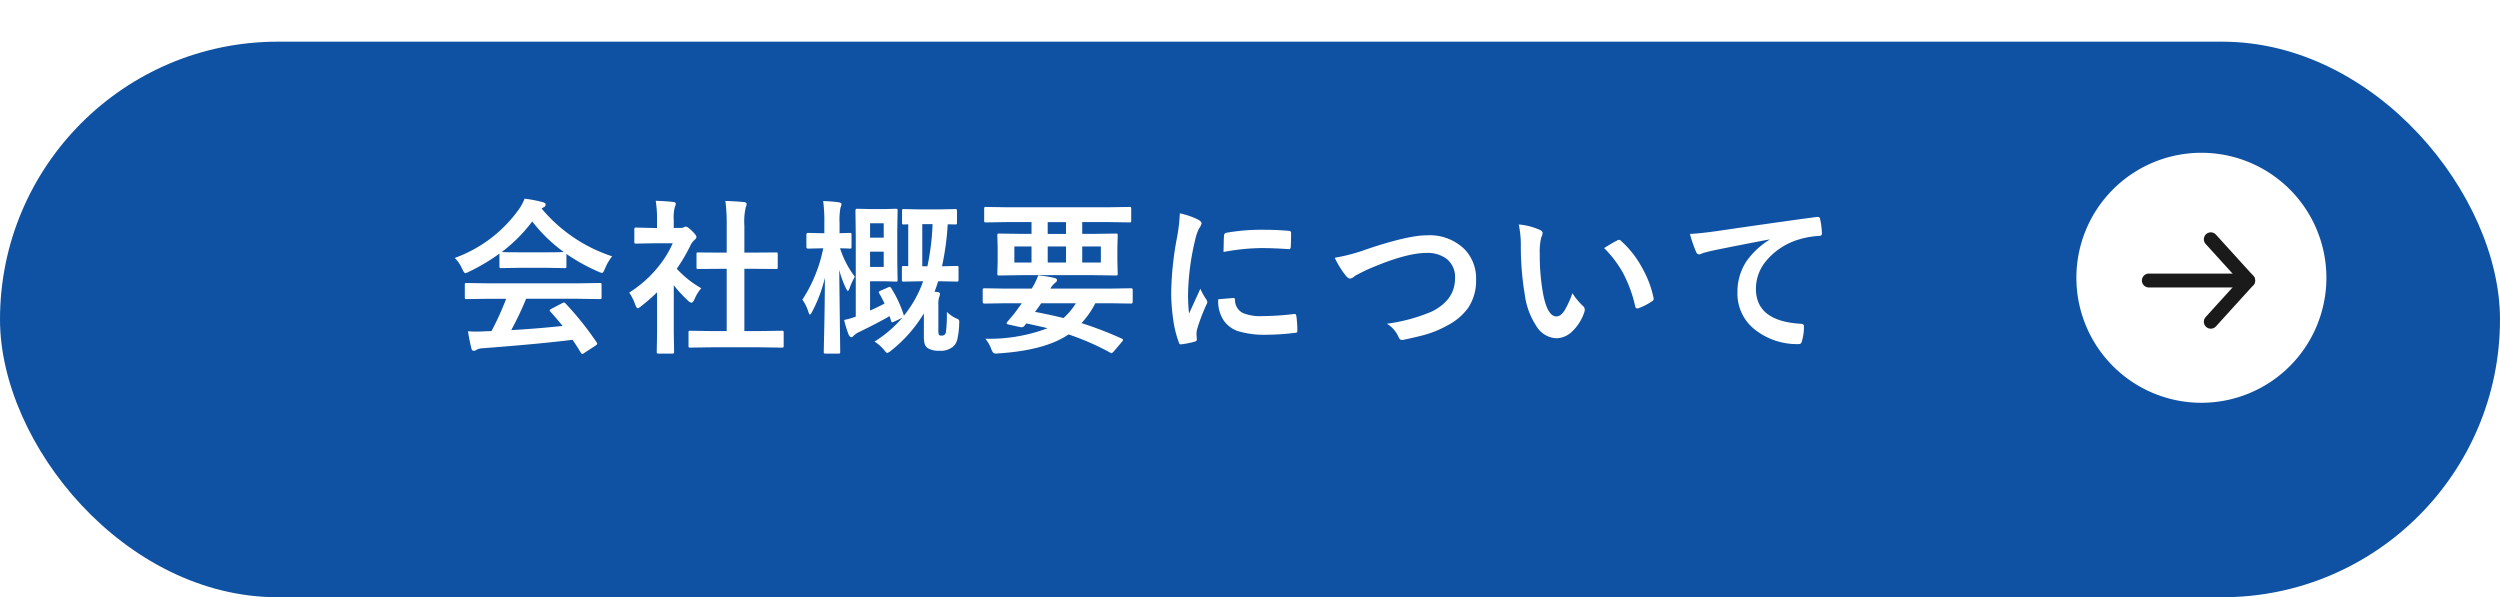
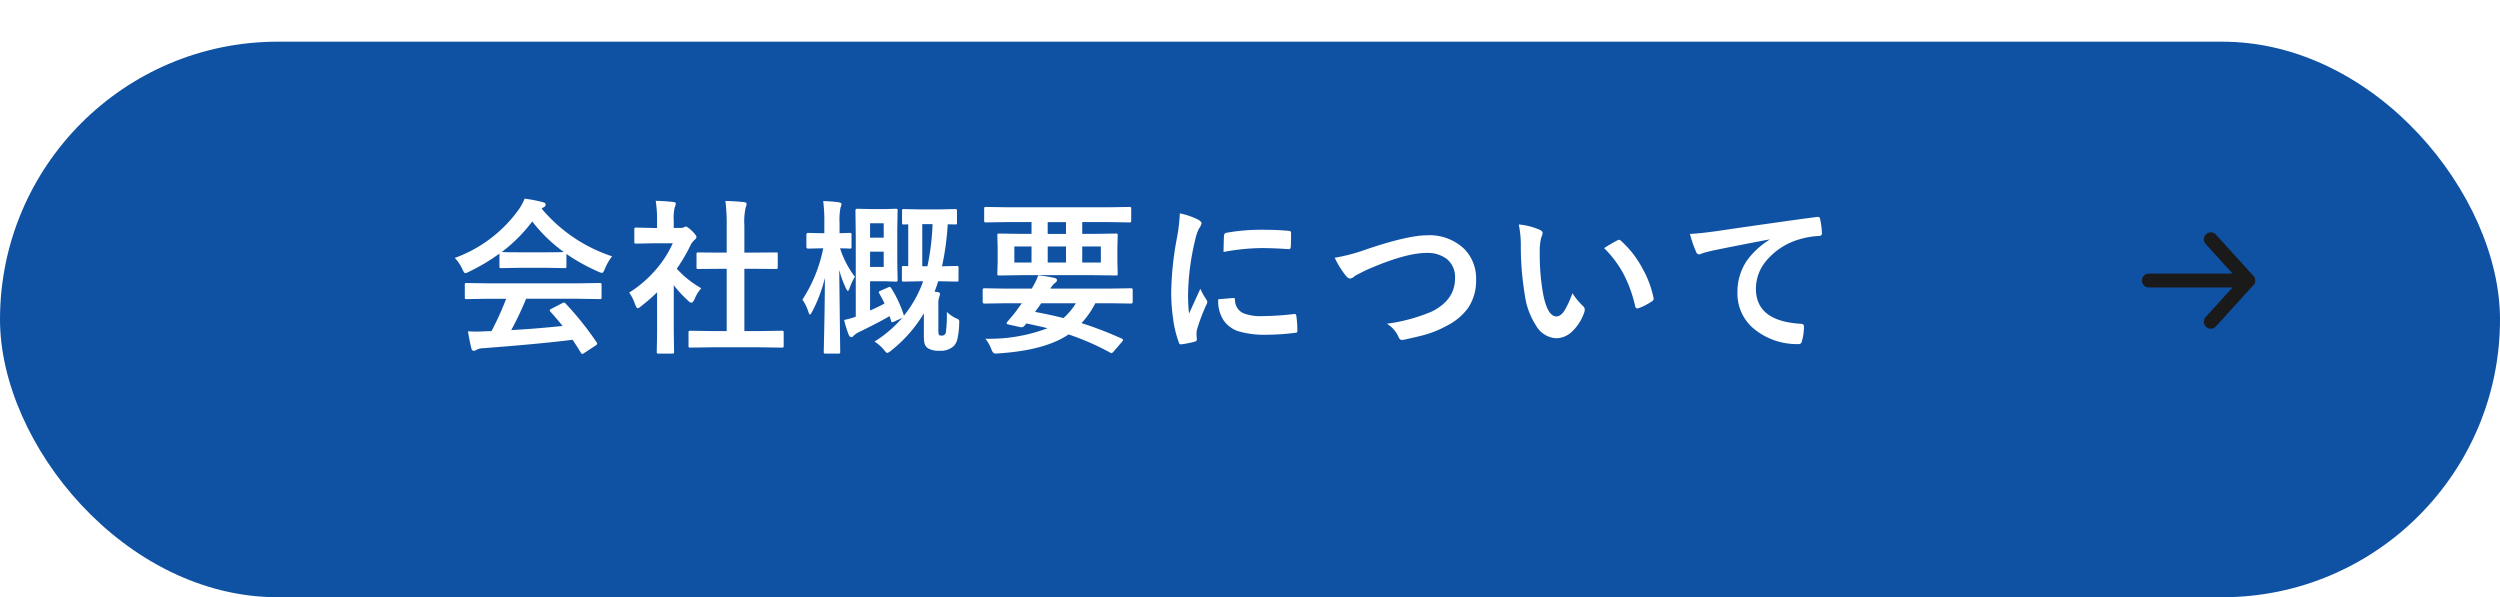
<svg xmlns="http://www.w3.org/2000/svg" width="360" height="86" viewBox="0 0 360 86">
  <defs>
    <filter id="長方形_33921" x="0" y="0" width="360" height="86" filterUnits="userSpaceOnUse">
      <feOffset dy="6" input="SourceAlpha" />
      <feGaussianBlur result="blur" />
      <feFlood flood-color="#01336f" />
      <feComposite operator="in" in2="blur" />
      <feComposite in="SourceGraphic" />
    </filter>
  </defs>
  <g id="グループ_76065" data-name="グループ 76065" transform="translate(-21594 -318.558)">
    <g transform="matrix(1, 0, 0, 1, 21594, 318.56)" filter="url(#長方形_33921)">
      <rect id="長方形_33921-2" data-name="長方形 33921" width="360" height="80" rx="40" fill="#0f52a3" />
    </g>
    <path id="パス_140235" data-name="パス 140235" d="M-94.5-5.977l-3.176.047a.4.4,0,0,1-.246-.047.4.4,0,0,1-.035-.211v-1.8q0-.187.047-.223a.473.473,0,0,1,.234-.035L-94.5-8.2H-81.72l3.176-.047A.4.4,0,0,1-78.3-8.2a.4.4,0,0,1,.035.211v1.8a.352.352,0,0,1-.041.217.412.412,0,0,1-.24.041l-3.176-.047h-7.406A45.744,45.744,0,0,1-91.27-1.465q3.75-.211,7.395-.6-1.1-1.348-1.746-2.039a.331.331,0,0,1-.105-.2q0-.117.246-.234l1.535-.8a.577.577,0,0,1,.258-.094.386.386,0,0,1,.246.141A44.262,44.262,0,0,1-78.977.293a.372.372,0,0,1,.082.2q0,.117-.2.246l-1.664,1.09a.725.725,0,0,1-.281.141q-.094,0-.2-.164Q-81.72,1-82.434-.07-87.087.516-95.4,1.148a1.952,1.952,0,0,0-.867.223.637.637,0,0,1-.41.141q-.258,0-.328-.34A25.133,25.133,0,0,1-97.5-1.3q.551.047,1.16.047.586,0,1.453-.047l.773-.023a40.343,40.343,0,0,0,2.109-4.652Zm17.754-6.117A7.529,7.529,0,0,0-77.782-10.3q-.234.6-.41.6a1.878,1.878,0,0,1-.551-.187,27.071,27.071,0,0,1-4.582-2.543v1.781q0,.188-.047.223a.4.4,0,0,1-.211.035l-2.719-.047h-3.691l-2.719.047q-.187,0-.223-.047a.4.4,0,0,1-.035-.211V-12.48a27.786,27.786,0,0,1-4.348,2.59,1.726,1.726,0,0,1-.574.223q-.164,0-.434-.6A5.588,5.588,0,0,0-99.4-11.859a19.462,19.462,0,0,0,9.211-6.973,7.492,7.492,0,0,0,.844-1.559,18.143,18.143,0,0,1,2.59.5q.434.105.434.328a.4.4,0,0,1-.234.387,1.933,1.933,0,0,0-.34.211A22.252,22.252,0,0,0-76.751-12.094Zm-15.879-.621q.422.047,2.637.047H-86.3q2.063,0,2.59-.047a21.992,21.992,0,0,1-4.535-4.395A22.247,22.247,0,0,1-92.63-12.715ZM-62.262,1.008l-3.223.047q-.187,0-.223-.047A.4.4,0,0,1-65.742.8V-1.1A.381.381,0,0,1-65.7-1.33a.352.352,0,0,1,.217-.041l3.223.047h2.016v-8.965h-1.078l-3.023.023a.366.366,0,0,1-.211-.035.366.366,0,0,1-.035-.211v-1.9q0-.176.047-.211a.479.479,0,0,1,.2-.023l3.023.023h1.078v-3.82a26.42,26.42,0,0,0-.187-3.621q1.547.047,2.66.164.387.047.387.246a1.16,1.16,0,0,1-.117.5,9.113,9.113,0,0,0-.2,2.637v3.891h1.512l3.023-.023a.432.432,0,0,1,.234.035.335.335,0,0,1,.035.2v1.9q0,.188-.059.223a.525.525,0,0,1-.211.023l-3.023-.023H-57.7v8.965h2.18l3.2-.047a.4.4,0,0,1,.246.047.437.437,0,0,1,.035.223V.8q0,.188-.047.223a.473.473,0,0,1-.234.035l-3.2-.047ZM-74.285-6.867A16.909,16.909,0,0,0-70.336-10.3a15.052,15.052,0,0,0,2.32-3.668h-2.719l-2.543.047a.371.371,0,0,1-.234-.047.4.4,0,0,1-.035-.211v-1.781q0-.187.059-.234a.366.366,0,0,1,.211-.035l2.543.059h.457v-.984a17.172,17.172,0,0,0-.187-2.93q1.289.035,2.5.164.387.035.387.246a1.5,1.5,0,0,1-.141.5,6.274,6.274,0,0,0-.152,1.91v1.09h1.008a.842.842,0,0,0,.457-.105.723.723,0,0,1,.27-.094q.234,0,.891.621.645.645.645.867a.514.514,0,0,1-.234.387,3.028,3.028,0,0,0-.562.691,24.076,24.076,0,0,1-2.039,3.5,14.152,14.152,0,0,0,3.527,2.813,5.58,5.58,0,0,0-.961,1.559q-.246.527-.457.527a.949.949,0,0,1-.48-.293,17.662,17.662,0,0,1-2.062-2.227v6.75l.047,2.824a.371.371,0,0,1-.047.234.555.555,0,0,1-.246.035h-1.922a.4.4,0,0,1-.246-.047.437.437,0,0,1-.035-.223l.047-2.824V-6.914a23.848,23.848,0,0,1-2.285,1.992,1.282,1.282,0,0,1-.5.316q-.152,0-.375-.551A6.666,6.666,0,0,0-74.285-6.867Zm37.727-.645a16.754,16.754,0,0,1,1.8,3.844.442.442,0,0,1,.023.141,17.11,17.11,0,0,0,2.355-3.891q.258-.6.41-1.078h-.352l-2.437.047q-.187,0-.223-.047a.4.4,0,0,1-.035-.211v-1.734q0-.187.047-.223a.4.4,0,0,1,.211-.035l.656.023V-16.7q-.387.023-.633.023-.187,0-.223-.047a.437.437,0,0,1-.035-.223V-18.6a.427.427,0,0,1,.047-.258.4.4,0,0,1,.211-.035l2.355.047h2.66l2.379-.047q.188,0,.223.059a.473.473,0,0,1,.035.234v1.652q0,.2-.047.234a.4.4,0,0,1-.211.035l-1.078-.023a38.549,38.549,0,0,1-.82,6.047l2.086-.047a.427.427,0,0,1,.258.047.4.4,0,0,1,.035.211v1.734q0,.176-.047.217a.445.445,0,0,1-.246.041l-2.4-.047h-.234q-.3.949-.527,1.512a3.091,3.091,0,0,1,.457.047q.328.035.328.293a2.006,2.006,0,0,1-.141.5,3.573,3.573,0,0,0-.094,1.078v3.387a3.092,3.092,0,0,0,.07.891q.059.117.457.117a.559.559,0,0,0,.551-.434,18.765,18.765,0,0,0,.141-2.977,5.353,5.353,0,0,0,1.3.914,1.059,1.059,0,0,1,.41.211.453.453,0,0,1,.082.316q0,.047-.012.211a11.377,11.377,0,0,1-.27,2.309,2.243,2.243,0,0,1-.492.938,2.768,2.768,0,0,1-2.121.691,2.884,2.884,0,0,1-1.582-.34,1.166,1.166,0,0,1-.516-.68,4.567,4.567,0,0,1-.105-1.16v-3.2A19.812,19.812,0,0,1-36.6,1.512a1.543,1.543,0,0,1-.527.316q-.129,0-.48-.457A5.539,5.539,0,0,0-38.96.188a17.6,17.6,0,0,0,4-3.422l-1.184.551a.92.92,0,0,1-.281.094q-.094,0-.152-.223l-.211-.668q-1.43.844-4.277,2.238a3.073,3.073,0,0,0-.914.6.414.414,0,0,1-.3.188q-.234,0-.387-.316a15.025,15.025,0,0,1-.668-2.156,10.144,10.144,0,0,0,1.676-.48V-14.883l-.047-3.785q0-.27.234-.27l2.145.047h1.863l1.559-.047q.2,0,.234.047a.437.437,0,0,1,.035.223l-.047,2.66V-11.4l.047,2.66a.427.427,0,0,1-.047.258.437.437,0,0,1-.223.035L-37.472-8.5H-39.6v4.219q1.043-.457,2.086-1.008a14.973,14.973,0,0,0-.762-1.453.468.468,0,0,1-.07-.187q0-.105.281-.223l1.1-.48a.622.622,0,0,1,.2-.059Q-36.675-7.687-36.558-7.512Zm5.953-9.211h-1.477v6.07h.738A35.067,35.067,0,0,0-30.6-16.723Zm-7.031,6.164v-2.2H-39.6v2.2Zm0-6.293H-39.6v2.074h1.969Zm-11.707,11a21.021,21.021,0,0,0,3-7.395h-.141l-2.039.047q-.246,0-.246-.27v-1.723q0-.27.246-.27l2.039.047h.3v-1.453a22.955,22.955,0,0,0-.164-3.176,20.29,20.29,0,0,1,2.25.176q.387.082.387.258a1.513,1.513,0,0,1-.141.48,9.549,9.549,0,0,0-.141,2.227v1.488l1.465-.047q.188,0,.223.047a.437.437,0,0,1,.035.223v1.723q0,.2-.047.234a.4.4,0,0,1-.211.035l-.434-.023-.961-.023a13.753,13.753,0,0,0,2.133,4.1,9.42,9.42,0,0,0-.762,1.652q-.141.387-.246.387-.082,0-.281-.387a14.559,14.559,0,0,1-.961-2.637l.141,11.789q0,.188-.047.223a.437.437,0,0,1-.223.035H-46q-.2,0-.234-.047a.4.4,0,0,1-.035-.211q0-.023.035-1.676.117-4.84.129-8.988a20.372,20.372,0,0,1-1.84,4.9q-.223.41-.316.41t-.234-.434A6.189,6.189,0,0,0-49.343-5.848Zm29.466-11.168-3.023.047a.371.371,0,0,1-.234-.047.4.4,0,0,1-.035-.211v-1.711q0-.187.059-.223A.366.366,0,0,1-22.9-19.2l3.023.047h14.59l3.023-.047a.371.371,0,0,1,.234.047.4.4,0,0,1,.035.211v1.711q0,.188-.047.223a.437.437,0,0,1-.223.035l-3.023-.047H-9.049v1.7h1.512l3.328-.047q.2,0,.234.047a.437.437,0,0,1,.035.223l-.047,1.77v1.957L-3.94-9.6q0,.2-.047.234a.437.437,0,0,1-.223.035l-3.328-.047H-17.674l-3.34.047q-.187,0-.223-.047a.437.437,0,0,1-.035-.223l.047-1.77v-1.957l-.047-1.77q0-.2.047-.234a.4.4,0,0,1,.211-.035l3.34.047h1.324v-1.7ZM-6.366-11.2v-2.309H-9.049V-11.2Zm-5.016,0v-2.309h-2.637V-11.2Zm-7.441,0h2.473v-2.309h-2.473Zm4.8-4.113h2.637v-1.7h-2.637ZM-20.17-5.332l-2.977.047q-.234,0-.234-.258V-7.254a.207.207,0,0,1,.234-.234l2.977.047h3.844a9.343,9.343,0,0,0,.938-1.9,17.073,17.073,0,0,1,2.344.363q.363.094.363.316a.458.458,0,0,1-.258.375,3.089,3.089,0,0,0-.7.844h8.648l2.977-.047a.207.207,0,0,1,.234.234v1.711q0,.258-.234.258l-2.977-.047H-7.162A12.466,12.466,0,0,1-9.155-2.473,52.294,52.294,0,0,1-3.366-.246q.188.082.188.188a.517.517,0,0,1-.141.27L-4.491,1.582q-.27.281-.328.281a.4.4,0,0,1-.176-.07A36.731,36.731,0,0,0-11.018-.844q-3.328,2.285-10.055,2.73-.316.023-.41.023a.509.509,0,0,1-.41-.152,2.045,2.045,0,0,1-.27-.539,5.3,5.3,0,0,0-.832-1.441,23.663,23.663,0,0,0,8.953-1.512q-.855-.223-3.047-.691-.023.023-.27.328a.555.555,0,0,1-.434.223A1.086,1.086,0,0,1-18-1.9l-1.734-.387q-.2-.047-.2-.176a.22.22,0,0,1,.059-.141l.574-.691a11.551,11.551,0,0,0,.891-1.125l.668-.914Zm10.207,0h-4.992q-.457.68-.891,1.242,2.285.434,4.1.891A9.44,9.44,0,0,0-9.963-5.332ZM5.006-18.281a11.189,11.189,0,0,1,2.578.879q.551.293.551.574a1.925,1.925,0,0,1-.363.727A7.273,7.273,0,0,0,7.2-14.4,35.927,35.927,0,0,0,6.19-6.645a25.5,25.5,0,0,0,.141,2.8Q7.959-7.406,7.959-7.418A9.18,9.18,0,0,0,8.8-5.906a1.072,1.072,0,0,1,.164.363.762.762,0,0,1-.117.387A26,26,0,0,0,7.479-1.535a2.783,2.783,0,0,0-.07.75l.047.668q0,.246-.316.316A12.72,12.72,0,0,1,5.182.586H5.135q-.2,0-.27-.27a15.723,15.723,0,0,1-.844-3.551,26.43,26.43,0,0,1-.258-3.6,45.531,45.531,0,0,1,.82-7.875A23.927,23.927,0,0,0,5.006-18.281ZM10.538-5.906l2.18-.187h.047q.188,0,.188.363a2.079,2.079,0,0,0,1.16,1.816,6.658,6.658,0,0,0,2.754.434,40.407,40.407,0,0,0,4.582-.3,1,1,0,0,1,.105-.012q.188,0,.234.316a14.909,14.909,0,0,1,.141,2.063q0,.234-.059.281a.929.929,0,0,1-.352.07A33.272,33.272,0,0,1,17.6-.8a13.192,13.192,0,0,1-4.254-.527,4.178,4.178,0,0,1-1.98-1.465A4.992,4.992,0,0,1,10.538-5.906Zm.762-6.809q.035-2.062.07-2.355a.408.408,0,0,1,.34-.41,28.528,28.528,0,0,1,5.215-.434q2.039,0,3.551.141a1.093,1.093,0,0,1,.48.094q.07.047.07.223,0,1.371-.047,2.039-.035.293-.258.293h-.059q-2.156-.152-3.914-.152A30.776,30.776,0,0,0,11.3-12.715Zm16.012.832a26.471,26.471,0,0,0,4.652-1.242q5.906-1.992,8.648-1.992a7.2,7.2,0,0,1,5.379,1.992,6.012,6.012,0,0,1,1.676,4.371,7.011,7.011,0,0,1-1.184,4.148,8.575,8.575,0,0,1-3.047,2.52,14.762,14.762,0,0,1-3.176,1.3q-.855.246-2.918.691a1.814,1.814,0,0,1-.352.047q-.328,0-.492-.434a4.181,4.181,0,0,0-1.676-1.9,24.881,24.881,0,0,0,6.5-1.77q3.316-1.676,3.316-4.781a3.354,3.354,0,0,0-1.207-2.789,4.568,4.568,0,0,0-2.918-.855q-3.059,0-8.672,2.473-1.512.75-1.652.855a1.207,1.207,0,0,1-.656.363q-.316,0-.691-.5A12.939,12.939,0,0,1,27.312-11.883Zm26.5-4.793a9.4,9.4,0,0,1,3.047.785q.387.176.387.434a1.942,1.942,0,0,1-.2.668,8.838,8.838,0,0,0-.211,2.355,31.924,31.924,0,0,0,.434,5.473q.621,3.527,1.969,3.527.609,0,1.16-.844a13.326,13.326,0,0,0,1.137-2.5A10.054,10.054,0,0,0,63.07-4.922a.677.677,0,0,1,.246.516,1.2,1.2,0,0,1-.07.375,6.777,6.777,0,0,1-1.9,2.906,3.327,3.327,0,0,1-2.18.832A3.565,3.565,0,0,1,56.3-2.121a10.664,10.664,0,0,1-1.617-4.43,42.132,42.132,0,0,1-.574-6.984A14.707,14.707,0,0,0,53.813-16.676Zm12.293,3.4q1.184-.75,1.887-1.1a.825.825,0,0,1,.27-.094.39.39,0,0,1,.258.141,14.2,14.2,0,0,1,3.105,3.984,14.6,14.6,0,0,1,1.594,4.23.525.525,0,0,1,.023.141q0,.211-.281.387a8.916,8.916,0,0,1-1.875.961.742.742,0,0,1-.211.035q-.234,0-.293-.3a19.194,19.194,0,0,0-1.77-4.828A16.165,16.165,0,0,0,66.105-13.277Zm12.356-2.039q1.277-.047,3.82-.4,9.691-1.418,14.414-2.039a1.017,1.017,0,0,1,.141-.012q.328,0,.363.27a11.338,11.338,0,0,1,.27,2.121q0,.352-.457.352a12.012,12.012,0,0,0-2.93.527A9.728,9.728,0,0,0,89.3-11.262a6.215,6.215,0,0,0-1.336,3.844q0,4.641,6.387,5.039.527,0,.527.363A7.447,7.447,0,0,1,94.61.047q-.094.5-.445.5a9.773,9.773,0,0,1-6.352-2.086,6.564,6.564,0,0,1-2.508-5.332,7.979,7.979,0,0,1,1.371-4.617,11.5,11.5,0,0,1,3.234-2.988v-.047q-4.242.8-8.062,1.582-1.242.293-1.512.387a2.485,2.485,0,0,1-.527.188.494.494,0,0,1-.457-.363A17.57,17.57,0,0,1,78.462-15.316Z" transform="translate(21758.889 367.558)" fill="#fff" />
    <g id="グループ_75154" data-name="グループ 75154" transform="translate(21893 340.558)">
-       <path id="パス_139618" data-name="パス 139618" d="M18,0A18,18,0,1,1,0,18,18,18,0,0,1,18,0Z" fill="#fff" />
      <g id="グループ_75153" data-name="グループ 75153" transform="translate(10.431 12.456)">
        <g id="グループ_103" data-name="グループ 103">
          <line id="線_11" data-name="線 11" x2="14.311" transform="translate(0 5.938)" fill="none" stroke="#1a1a1a" stroke-linecap="round" stroke-linejoin="round" stroke-width="2" />
          <path id="パス_201" data-name="パス 201" d="M1248.51,2247.339l5.39,5.938-5.39,5.938" transform="translate(-1239.589 -2247.339)" fill="none" stroke="#1a1a1a" stroke-linecap="round" stroke-linejoin="round" stroke-width="2" />
        </g>
      </g>
    </g>
  </g>
</svg>